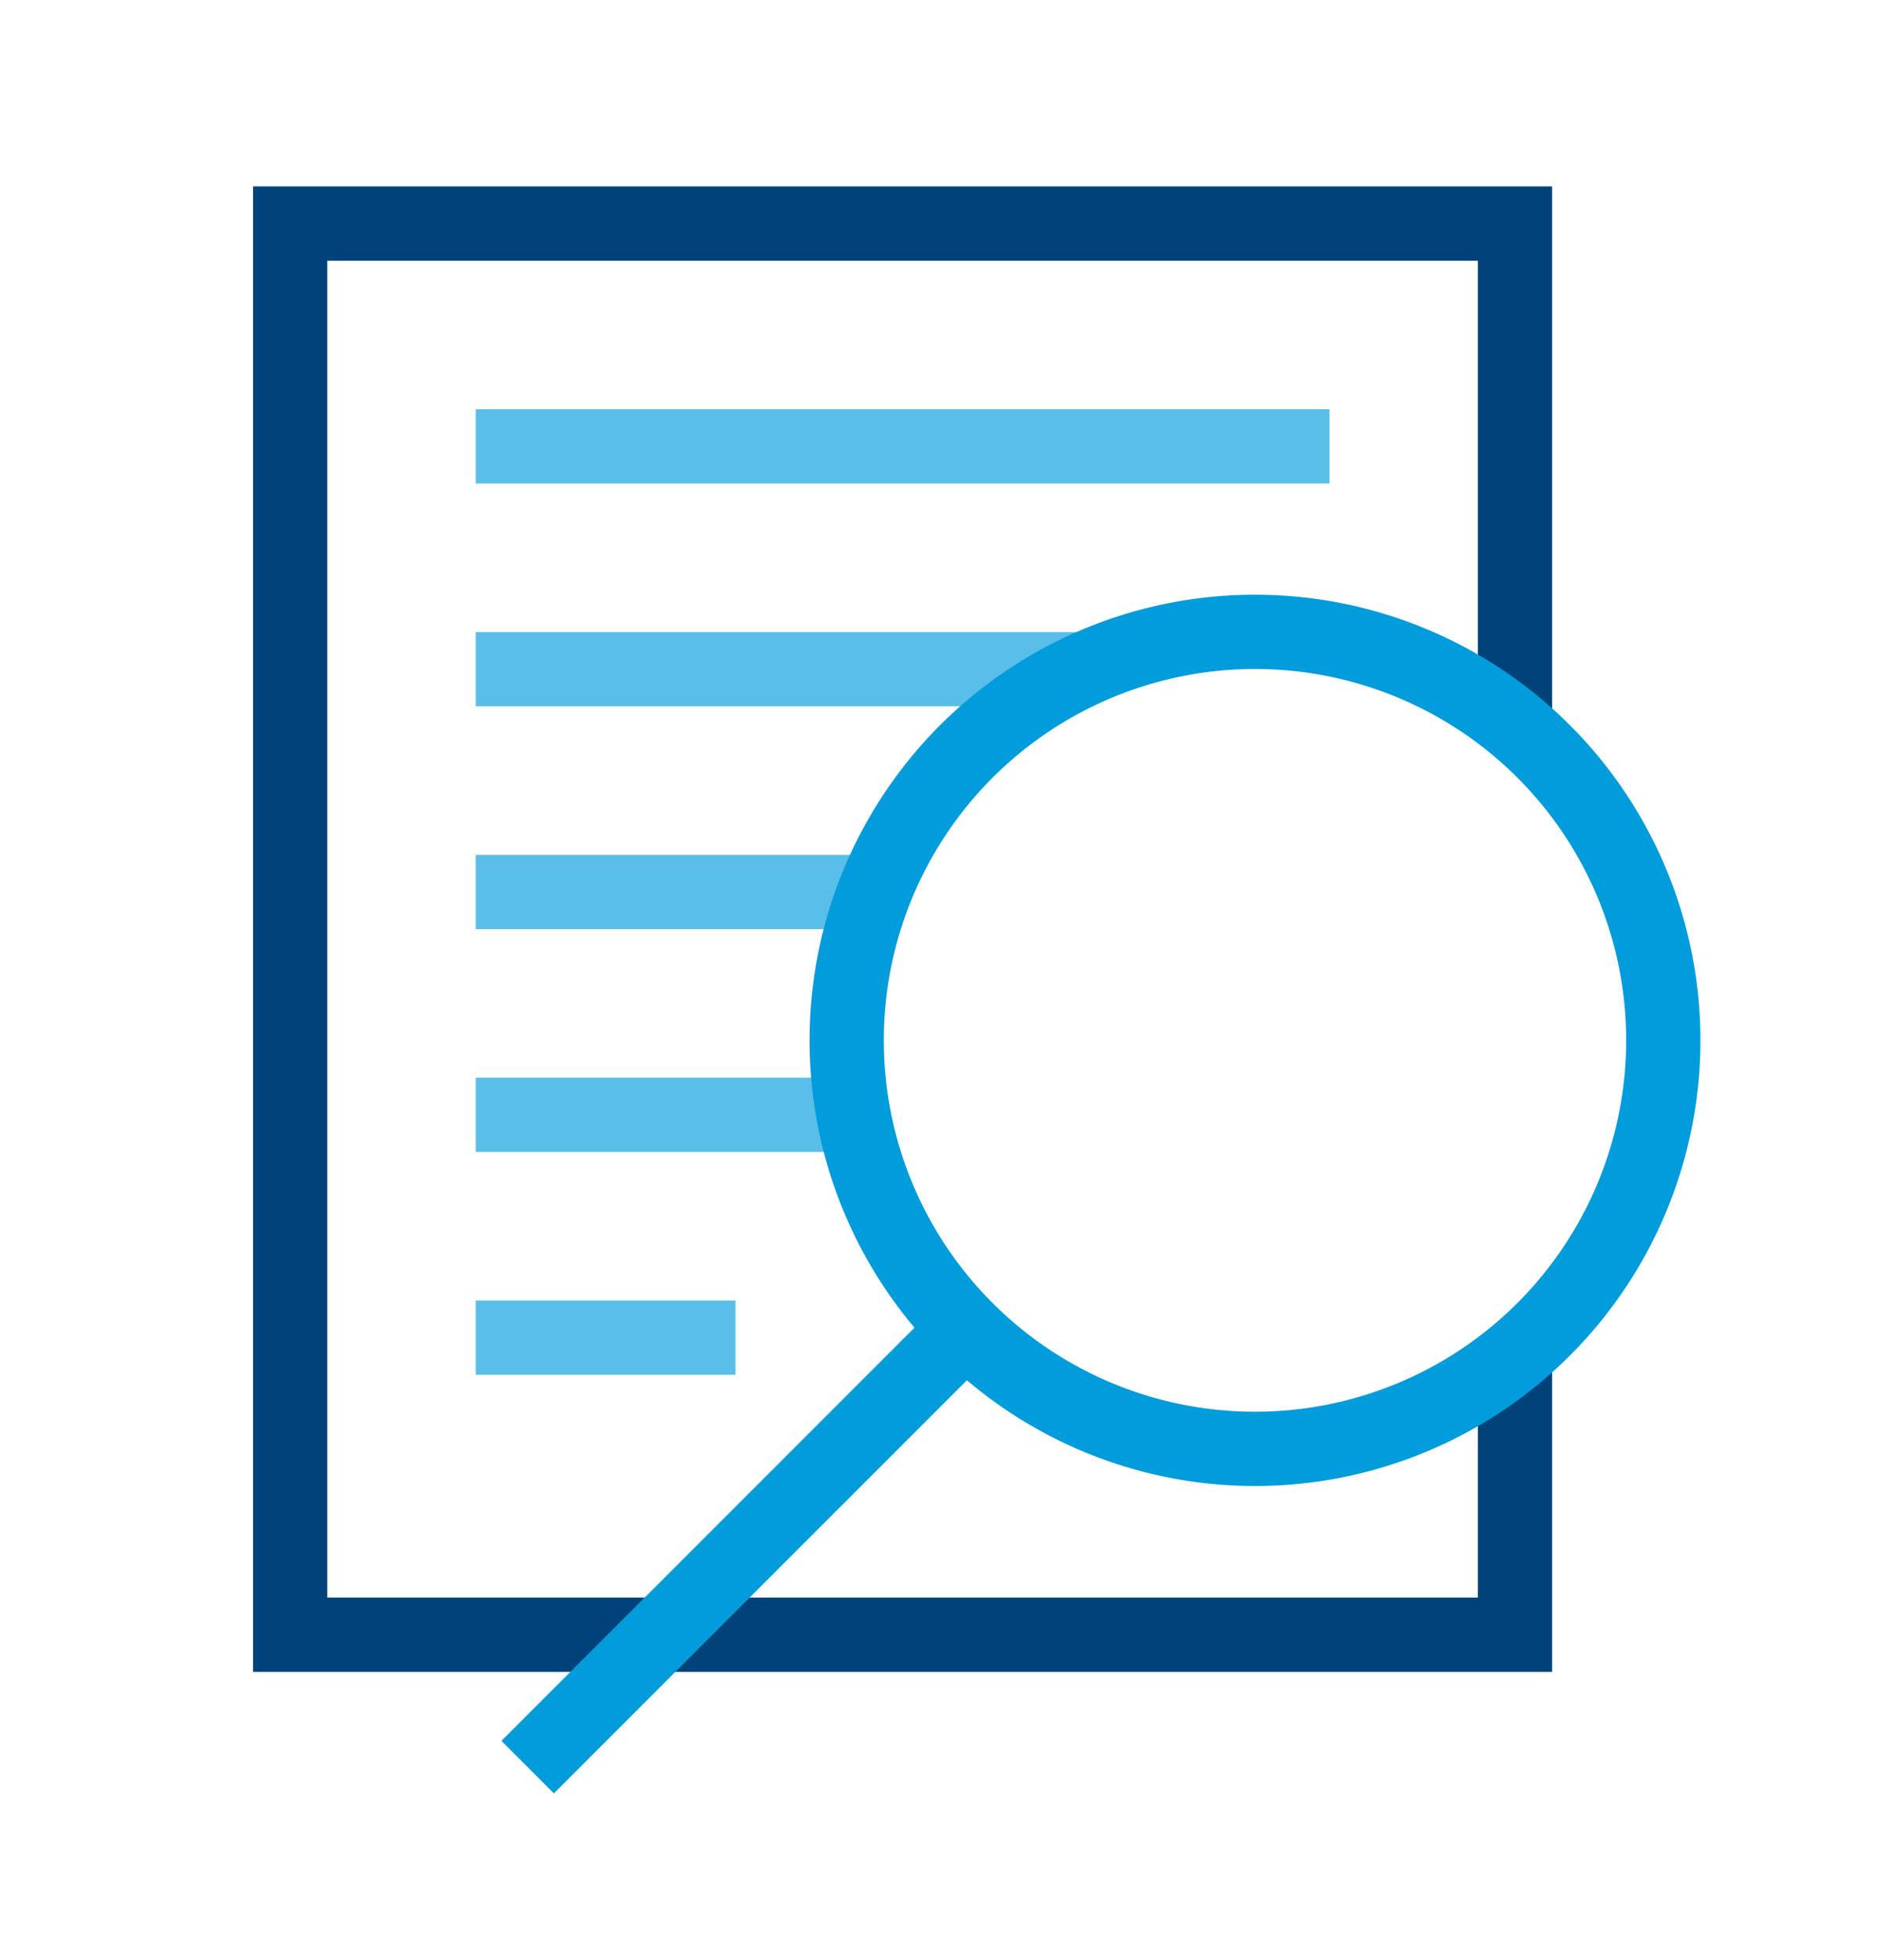
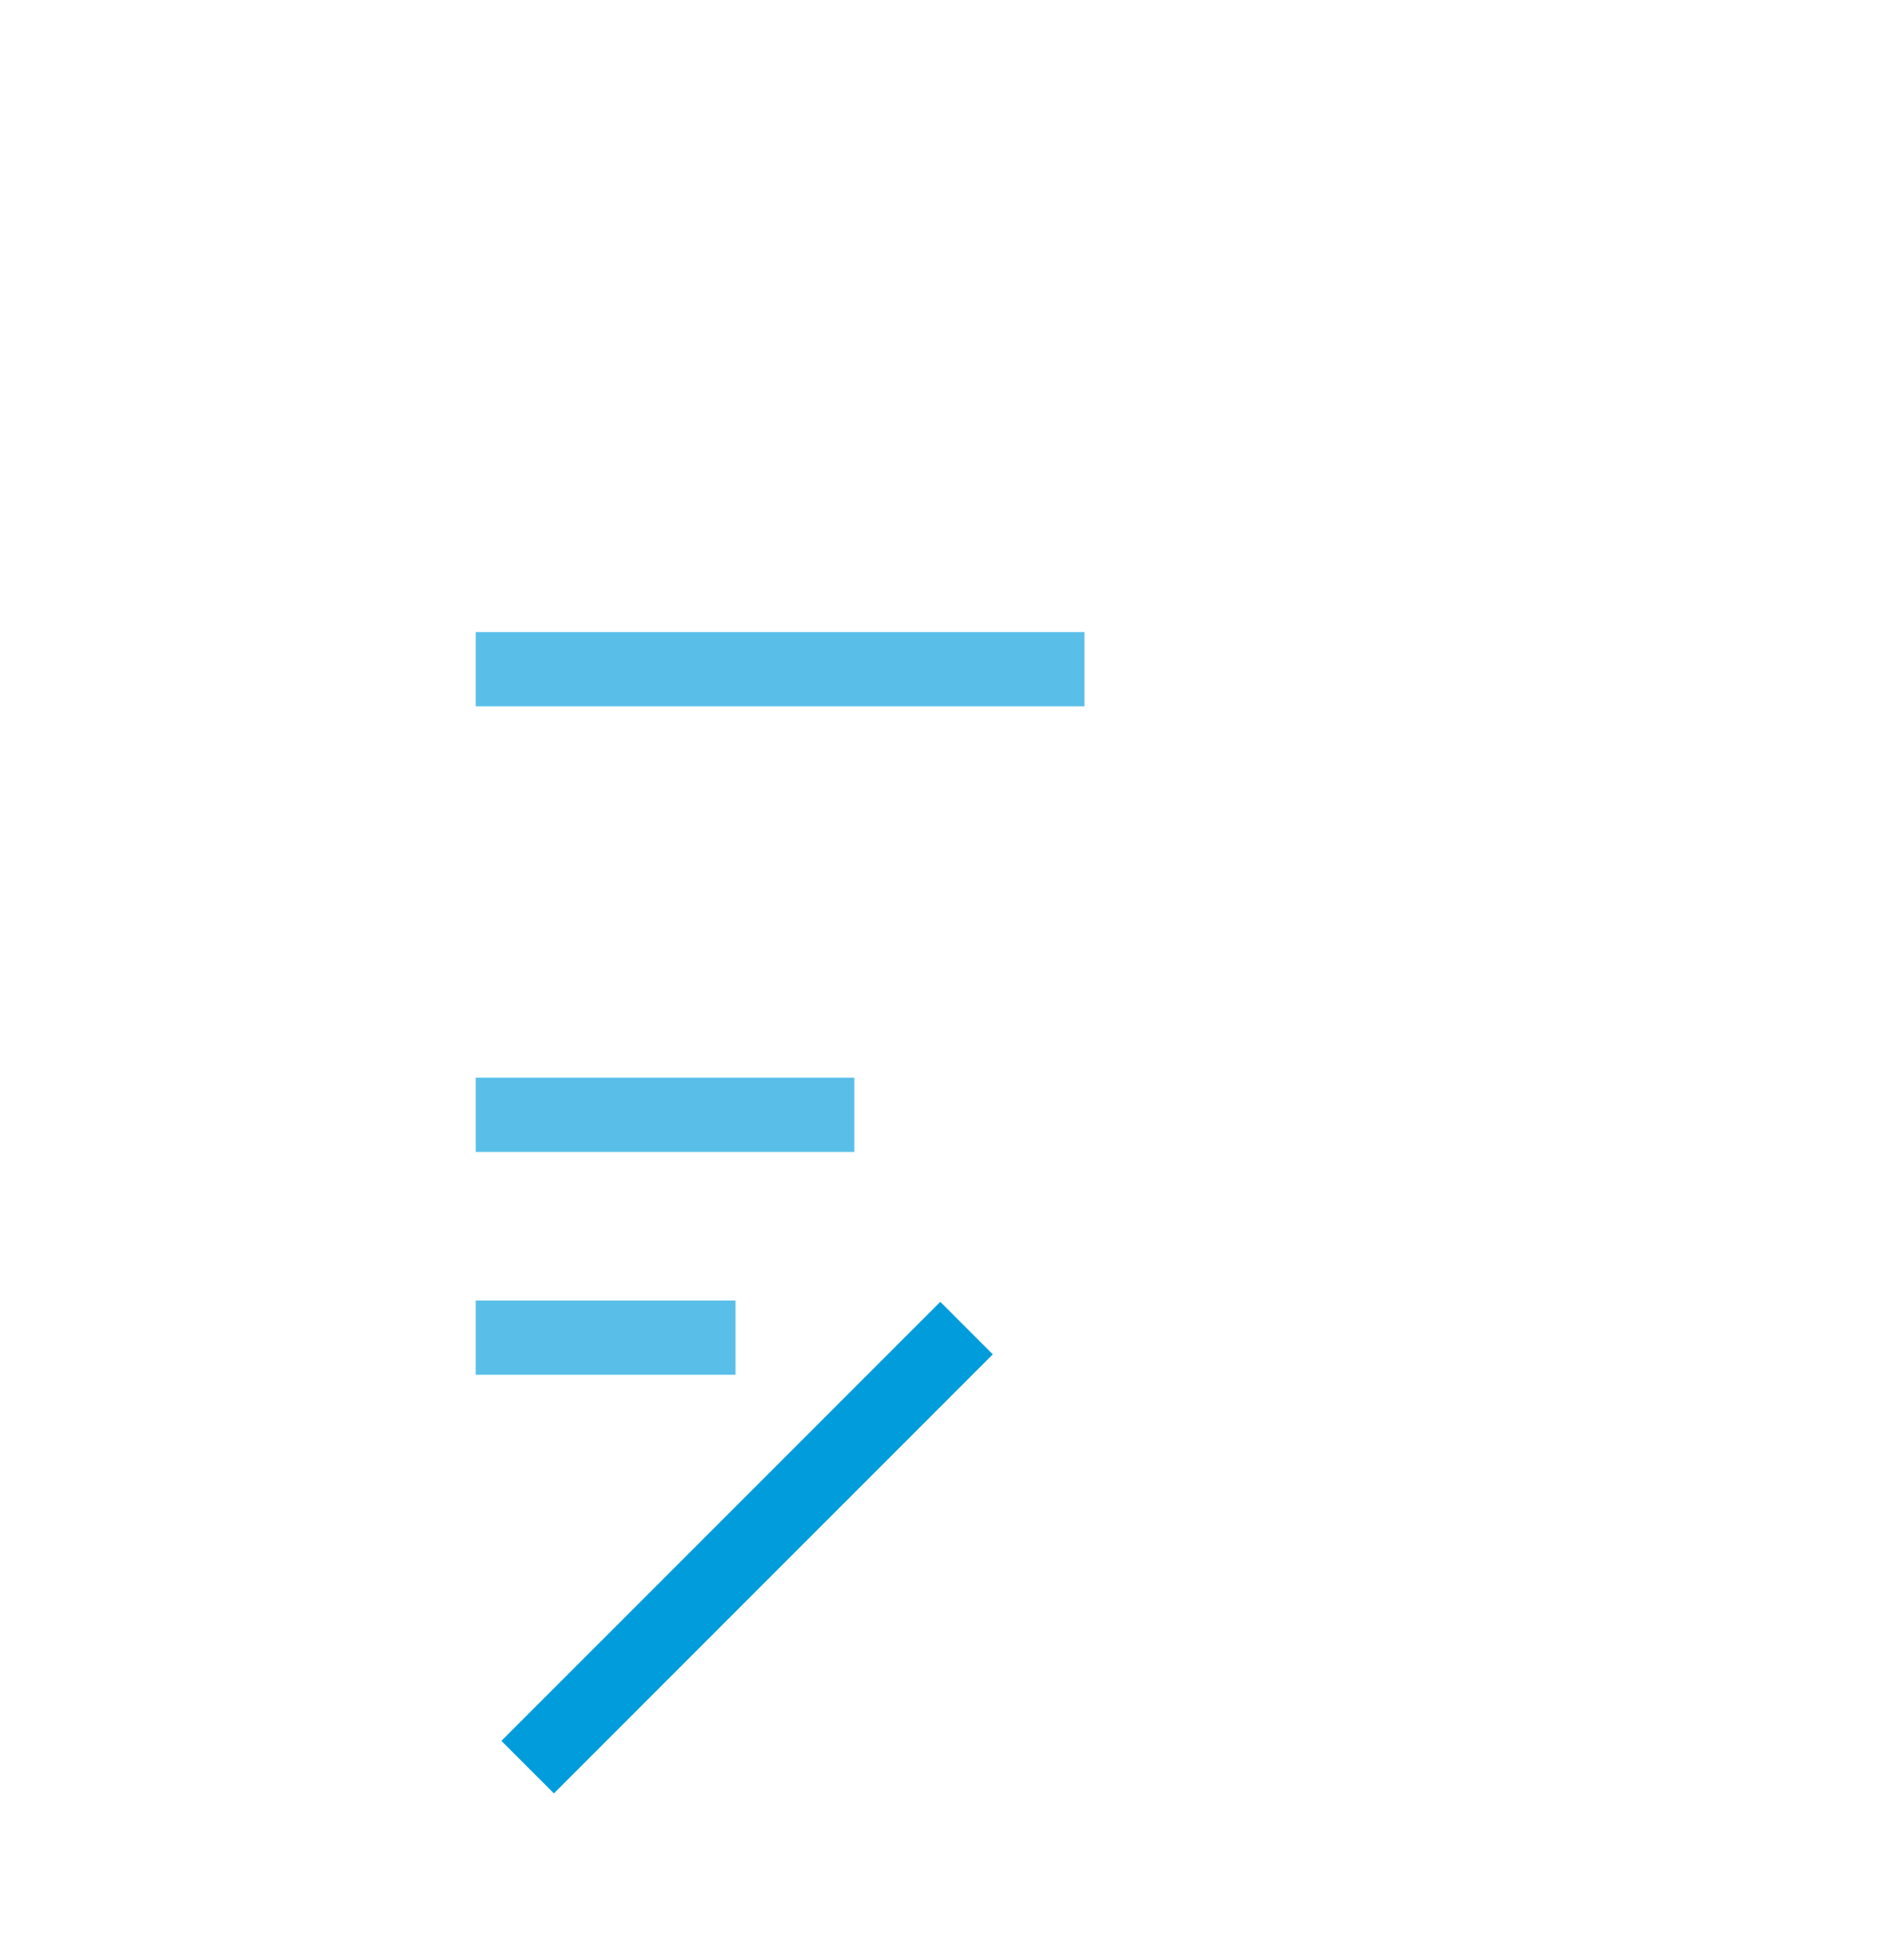
<svg xmlns="http://www.w3.org/2000/svg" width="3.71in" height="3.86in" viewBox="0 0 267 278.1">
-   <polygon points="220.18 237.21 35.77 237.21 35.77 26.45 220.18 26.45 220.18 102.96 209.64 102.96 209.64 36.99 46.31 36.99 46.31 226.67 209.64 226.67 209.64 192.32 220.18 192.32 220.18 237.21 220.18 237.21 220.18 237.21" fill="#00437b" fill-rule="evenodd" />
  <polygon points="67.38 184.52 104.26 184.52 104.26 195.06 67.38 195.06 67.38 184.52 67.38 184.52" fill="#59bfe8" fill-rule="evenodd" />
  <polygon points="67.38 152.91 121.13 152.91 121.13 163.44 67.38 163.44 67.38 152.91 67.38 152.91" fill="#59bfe8" fill-rule="evenodd" />
-   <polygon points="67.38 121.29 123.94 121.29 123.94 131.83 67.38 131.83 67.38 121.29 67.38 121.29" fill="#59bfe8" fill-rule="evenodd" />
  <polygon points="67.38 89.68 153.79 89.68 153.79 100.22 67.38 100.22 67.38 89.68 67.38 89.68" fill="#59bfe8" fill-rule="evenodd" />
-   <polygon points="67.38 58.06 188.57 58.06 188.57 68.6 67.38 68.6 67.38 58.06 67.38 58.06" fill="#59bfe8" fill-rule="evenodd" />
-   <path d="M178,210.84a63.23,63.23,0,1,1,63.23-63.23A63.23,63.23,0,0,1,178,210.84Zm0-115.92a52.69,52.69,0,1,0,52.69,52.69A52.68,52.68,0,0,0,178,94.92Z" fill="#009cdb" fill-rule="evenodd" />
  <polygon points="71.03 247 133.33 184.71 140.78 192.16 78.48 254.45 71.03 247 71.03 247" fill="#009cdb" fill-rule="evenodd" />
</svg>